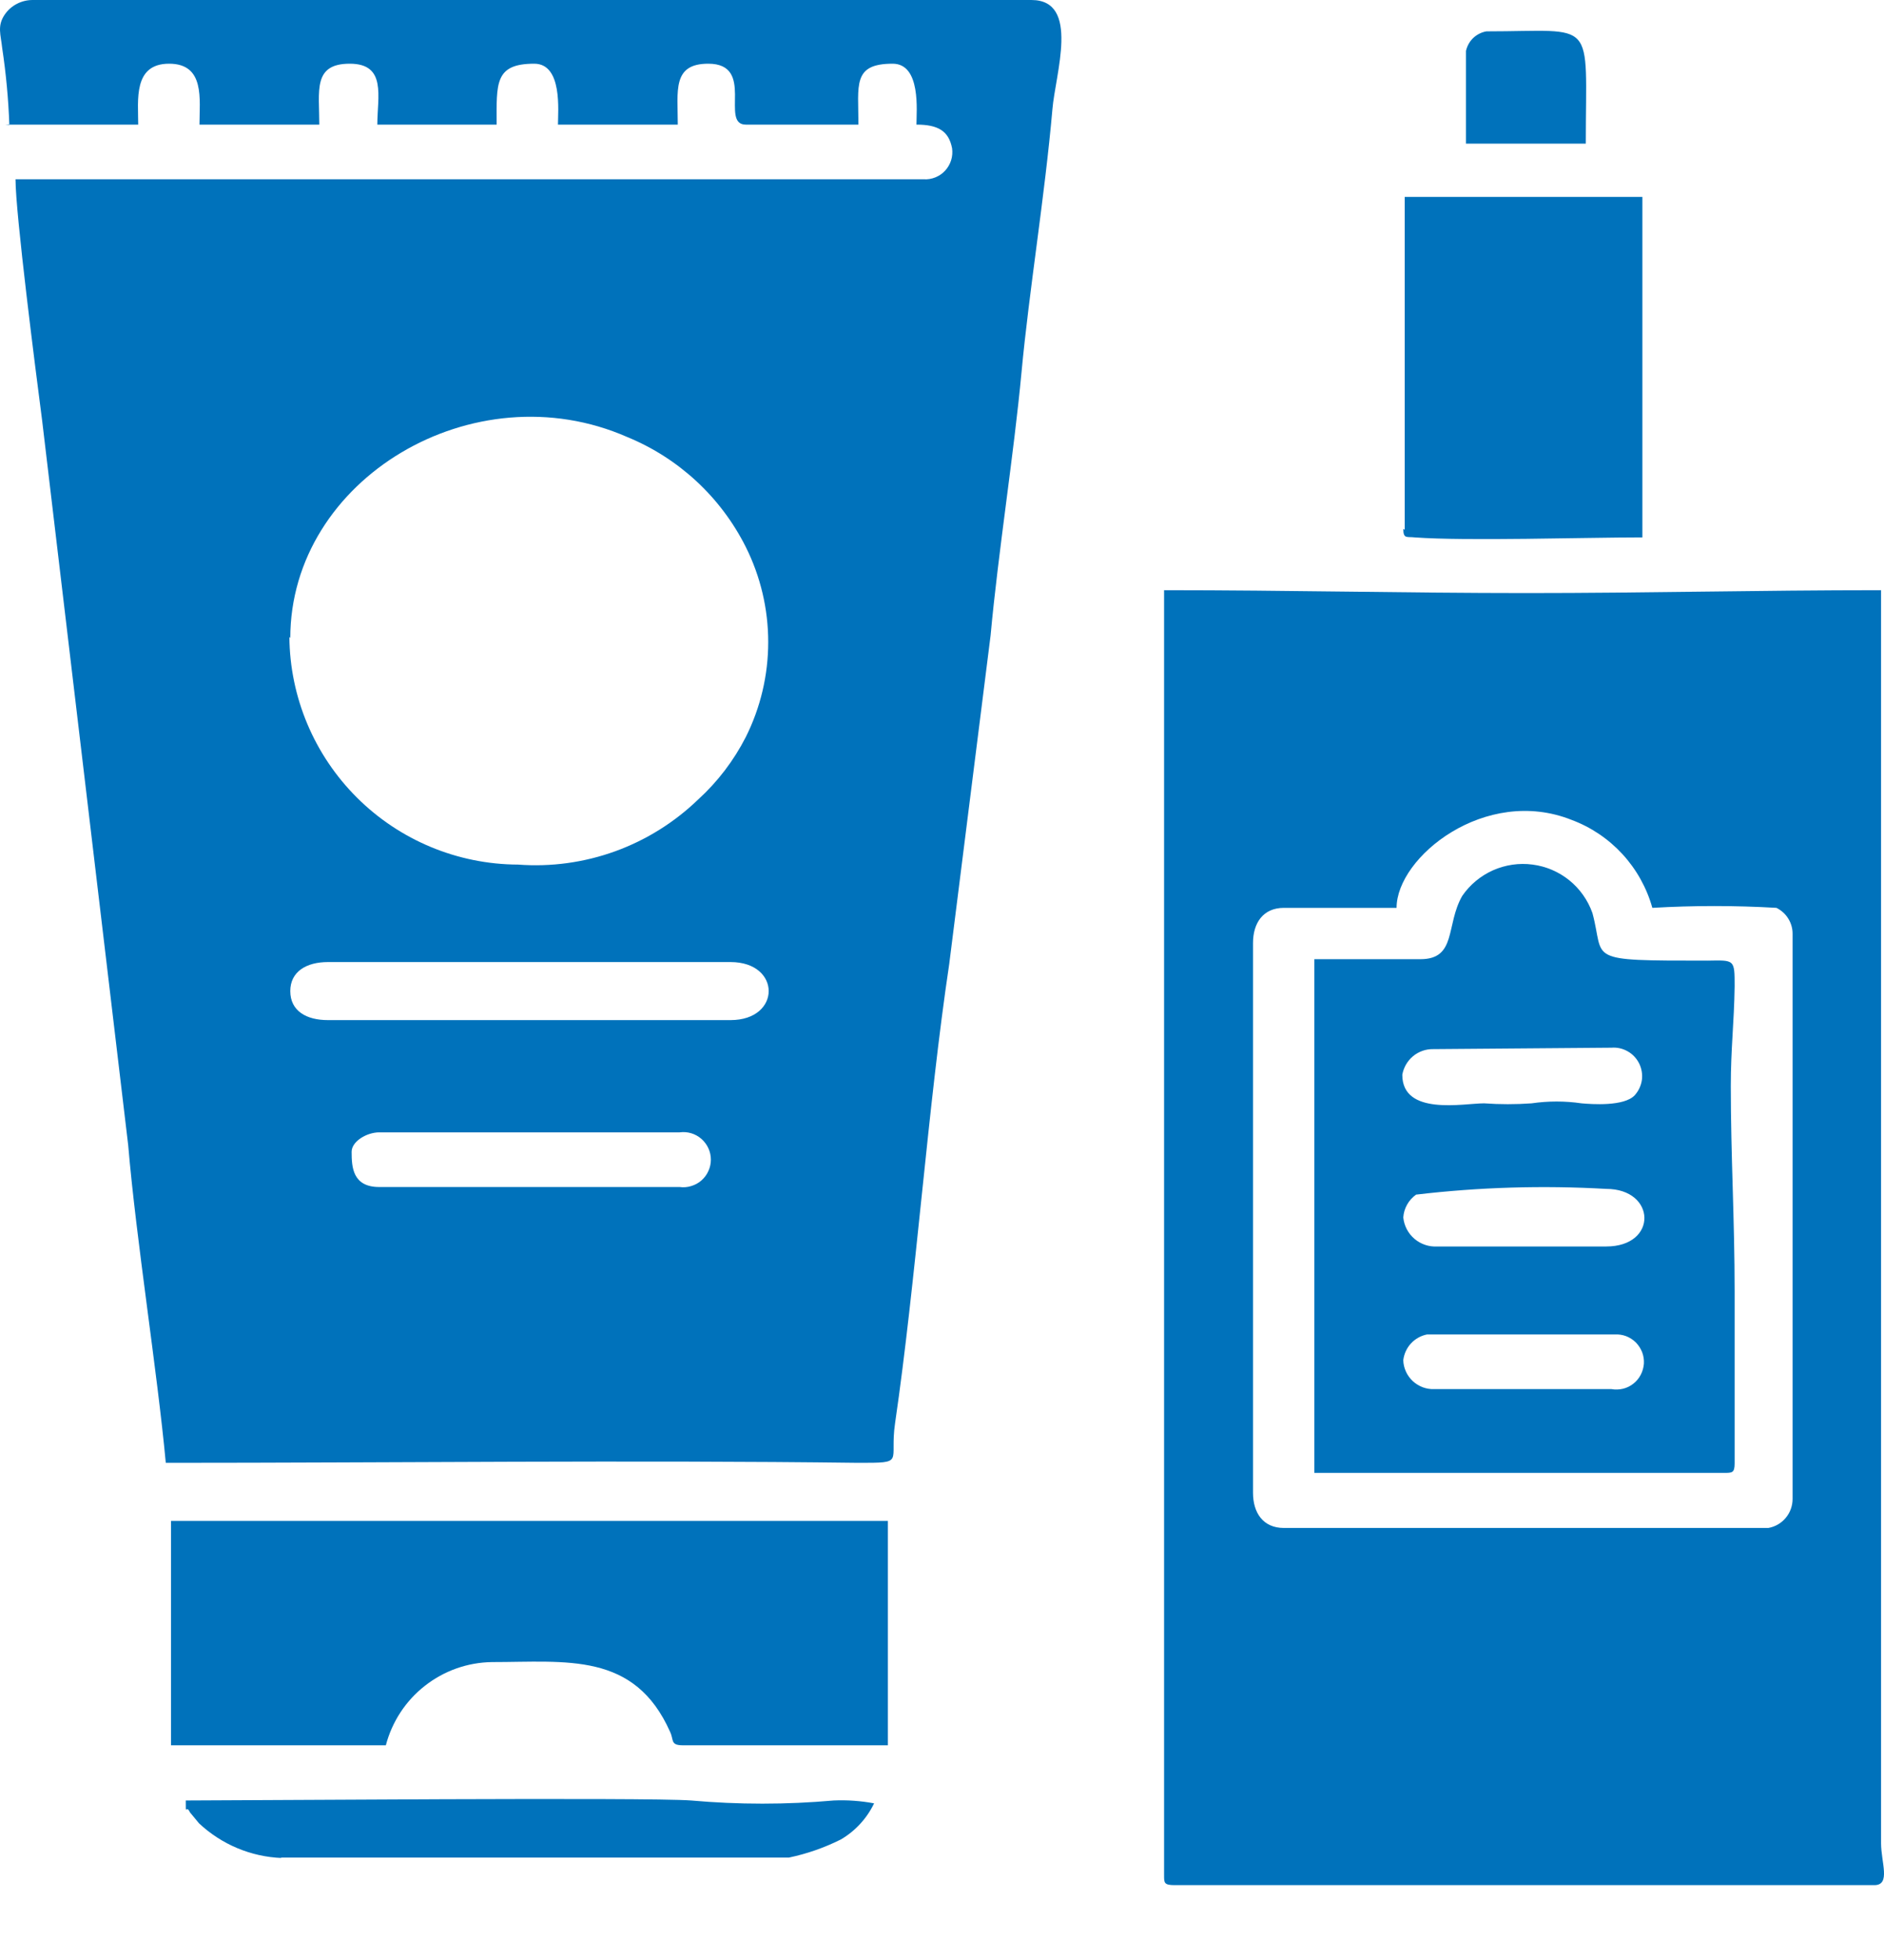
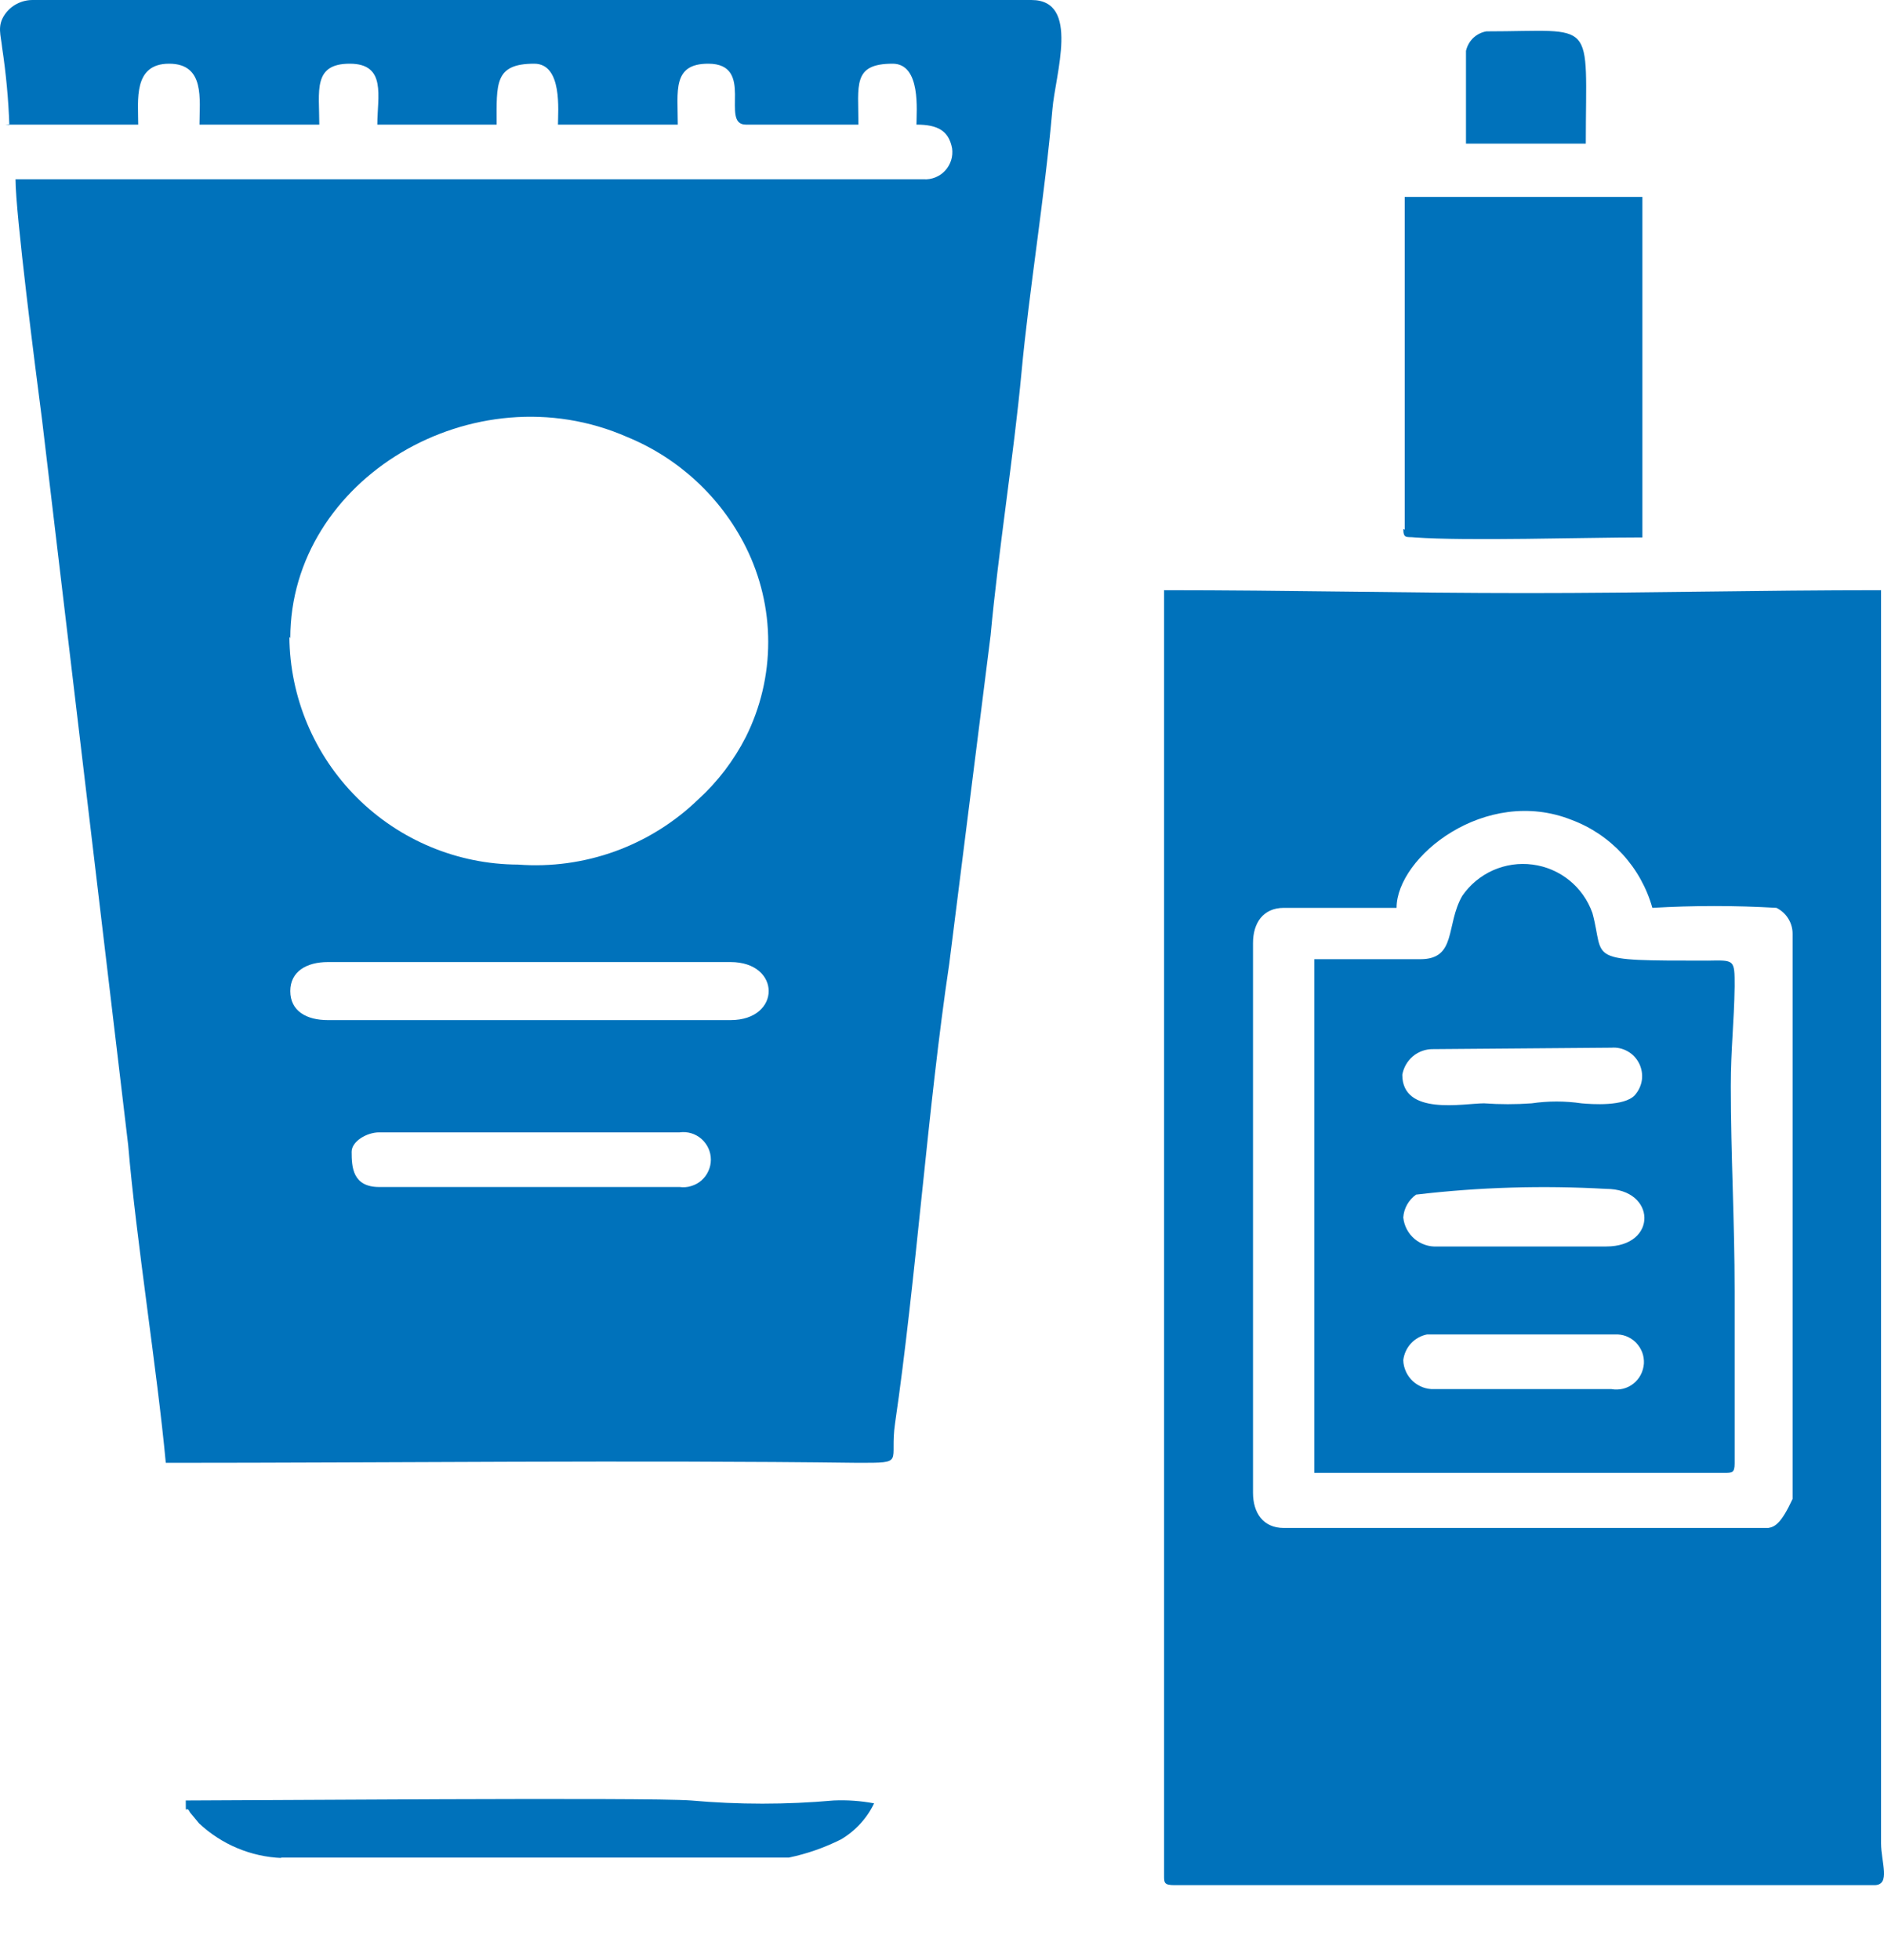
<svg xmlns="http://www.w3.org/2000/svg" width="25" height="26" viewBox="0 0 25 26" fill="none">
  <path fill-rule="evenodd" clip-rule="evenodd" d="M4.666 15.279C4.666 15.14 4.868 15.021 5.032 15.021H9.019C9.071 15.014 9.123 15.018 9.173 15.033C9.223 15.048 9.269 15.074 9.308 15.108C9.347 15.143 9.379 15.185 9.4 15.232C9.422 15.28 9.433 15.331 9.433 15.383C9.433 15.435 9.422 15.487 9.4 15.534C9.379 15.582 9.347 15.624 9.308 15.659C9.269 15.693 9.223 15.718 9.173 15.733C9.123 15.749 9.071 15.753 9.019 15.746H5.032C4.679 15.746 4.666 15.481 4.666 15.279ZM3.852 13.147C3.852 12.888 4.067 12.762 4.351 12.762H9.694C10.369 12.762 10.369 13.532 9.694 13.532H4.351C4.067 13.532 3.852 13.412 3.852 13.147ZM3.852 8.466C3.852 6.353 6.287 4.902 8.325 5.798C9.007 6.078 9.565 6.596 9.896 7.255C10.092 7.647 10.194 8.079 10.194 8.517C10.194 8.955 10.092 9.387 9.896 9.778C9.737 10.089 9.523 10.37 9.265 10.605C8.95 10.909 8.574 11.144 8.162 11.293C7.75 11.442 7.311 11.502 6.874 11.469C6.073 11.466 5.305 11.147 4.737 10.581C4.169 10.015 3.846 9.249 3.84 8.447L3.852 8.466ZM0.067 1.653H1.834C1.834 1.331 1.764 0.845 2.244 0.845C2.723 0.845 2.647 1.319 2.647 1.653H4.237C4.237 1.205 4.149 0.845 4.641 0.845C5.133 0.845 5.007 1.281 5.007 1.653H6.59C6.59 1.11 6.559 0.845 7.089 0.845C7.467 0.845 7.404 1.476 7.404 1.653H8.994C8.994 1.205 8.918 0.845 9.398 0.845C10.028 0.845 9.549 1.653 9.896 1.653H11.391C11.391 1.129 11.309 0.845 11.845 0.845C12.224 0.845 12.161 1.476 12.161 1.653C12.444 1.653 12.59 1.735 12.634 1.968C12.641 2.021 12.637 2.075 12.621 2.126C12.605 2.177 12.578 2.224 12.542 2.263C12.506 2.303 12.461 2.333 12.412 2.353C12.362 2.373 12.309 2.382 12.255 2.378H0.206C0.206 2.833 0.471 4.902 0.559 5.577L1.701 15.191C1.808 16.453 2.086 18.181 2.2 19.405C5.202 19.405 8.413 19.367 11.391 19.405C12.022 19.405 11.801 19.405 11.877 18.881C12.154 16.989 12.312 14.68 12.596 12.787L13.145 8.428C13.246 7.324 13.454 6.025 13.555 4.94C13.656 3.855 13.864 2.605 13.965 1.451C14.003 0.984 14.337 7.87551e-05 13.687 7.87551e-05H0.439C0.365 -0.001 0.292 0.016 0.226 0.05C0.159 0.084 0.103 0.134 0.061 0.196C-0.04 0.347 0.011 0.461 0.029 0.637C0.08 0.976 0.112 1.317 0.124 1.659L0.067 1.653Z" fill="#0072BB" />
-   <path fill-rule="evenodd" clip-rule="evenodd" d="M16.627 19.834V12.51C16.627 12.245 16.76 12.043 17.037 12.043H18.532C18.532 11.368 19.712 10.422 20.854 10.876C21.112 10.972 21.343 11.128 21.53 11.331C21.716 11.534 21.852 11.778 21.926 12.043C22.475 12.011 23.024 12.011 23.573 12.043C23.637 12.075 23.692 12.124 23.73 12.186C23.768 12.247 23.788 12.318 23.787 12.39V19.884C23.787 19.976 23.755 20.065 23.696 20.135C23.637 20.206 23.556 20.253 23.465 20.269H17.037C16.76 20.269 16.627 20.067 16.627 19.802V19.834ZM15.447 24.881C15.447 24.975 15.447 25.007 15.586 25.007H24.872C25.093 25.007 24.961 24.704 24.961 24.452V22.364C24.961 22.244 24.961 22.421 24.961 22.244V7.829C23.339 7.829 21.863 7.867 20.255 7.867C18.646 7.867 17.1 7.829 15.447 7.829V24.9V24.881Z" fill="#0072BB" />
+   <path fill-rule="evenodd" clip-rule="evenodd" d="M16.627 19.834V12.51C16.627 12.245 16.76 12.043 17.037 12.043H18.532C18.532 11.368 19.712 10.422 20.854 10.876C21.112 10.972 21.343 11.128 21.53 11.331C21.716 11.534 21.852 11.778 21.926 12.043C22.475 12.011 23.024 12.011 23.573 12.043C23.637 12.075 23.692 12.124 23.73 12.186C23.768 12.247 23.788 12.318 23.787 12.39V19.884C23.637 20.206 23.556 20.253 23.465 20.269H17.037C16.76 20.269 16.627 20.067 16.627 19.802V19.834ZM15.447 24.881C15.447 24.975 15.447 25.007 15.586 25.007H24.872C25.093 25.007 24.961 24.704 24.961 24.452V22.364C24.961 22.244 24.961 22.421 24.961 22.244V7.829C23.339 7.829 21.863 7.867 20.255 7.867C18.646 7.867 17.1 7.829 15.447 7.829V24.9V24.881Z" fill="#0072BB" />
  <path fill-rule="evenodd" clip-rule="evenodd" d="M18.621 18.042C18.631 17.96 18.667 17.882 18.723 17.821C18.78 17.76 18.854 17.718 18.936 17.702H21.428C21.479 17.699 21.531 17.707 21.579 17.725C21.627 17.744 21.671 17.772 21.708 17.809C21.744 17.846 21.772 17.89 21.791 17.938C21.809 17.986 21.817 18.038 21.814 18.089C21.81 18.141 21.796 18.191 21.772 18.237C21.748 18.283 21.715 18.323 21.674 18.355C21.634 18.387 21.587 18.41 21.537 18.422C21.487 18.434 21.434 18.436 21.384 18.427H19.031C18.978 18.429 18.926 18.42 18.878 18.402C18.829 18.383 18.784 18.355 18.746 18.32C18.708 18.284 18.677 18.241 18.656 18.194C18.634 18.146 18.622 18.095 18.621 18.042ZM18.621 16.15C18.625 16.09 18.642 16.032 18.672 15.979C18.701 15.927 18.742 15.882 18.791 15.847C19.628 15.748 20.473 15.723 21.314 15.771C21.977 15.771 22.002 16.535 21.314 16.535H19.075C18.964 16.542 18.855 16.506 18.77 16.434C18.685 16.362 18.632 16.26 18.621 16.15ZM21.384 13.898C21.459 13.892 21.534 13.909 21.6 13.947C21.666 13.984 21.718 14.041 21.752 14.109C21.785 14.177 21.797 14.253 21.787 14.328C21.776 14.402 21.743 14.472 21.693 14.528C21.554 14.68 21.119 14.648 20.986 14.636C20.767 14.604 20.544 14.604 20.324 14.636C20.114 14.651 19.903 14.651 19.693 14.636C19.422 14.636 18.608 14.806 18.608 14.257C18.625 14.161 18.675 14.074 18.75 14.011C18.825 13.949 18.92 13.915 19.018 13.917L21.384 13.898ZM23.018 17.134C23.018 16.175 22.967 15.33 22.967 14.409C22.967 13.91 23.011 13.57 23.018 13.084C23.018 12.724 23.018 12.737 22.658 12.743C20.999 12.743 21.302 12.743 21.131 12.112C21.071 11.942 20.965 11.792 20.825 11.678C20.685 11.565 20.516 11.492 20.337 11.469C20.158 11.445 19.976 11.472 19.811 11.545C19.646 11.619 19.505 11.736 19.403 11.885C19.182 12.27 19.333 12.724 18.848 12.724H17.441V19.538H22.879C22.986 19.538 23.018 19.538 23.018 19.411V17.115V17.134Z" fill="#0072BB" />
-   <path fill-rule="evenodd" clip-rule="evenodd" d="M2.269 23.152H5.12C5.202 22.84 5.383 22.562 5.638 22.363C5.892 22.163 6.204 22.053 6.527 22.048C7.518 22.048 8.42 21.909 8.893 22.976C8.943 23.083 8.893 23.152 9.063 23.152H11.782V20.175H2.269V23.152Z" fill="#0072BB" />
  <path fill-rule="evenodd" clip-rule="evenodd" d="M18.621 7.015C18.621 7.154 18.671 7.116 18.772 7.129C19.466 7.179 21.018 7.129 21.794 7.129V2.612H18.64V7.028L18.621 7.015Z" fill="#0072BB" />
  <path fill-rule="evenodd" clip-rule="evenodd" d="M3.72 24.641H10.47C10.709 24.591 10.94 24.51 11.158 24.401C11.349 24.289 11.503 24.122 11.599 23.922C11.422 23.889 11.243 23.876 11.063 23.884C10.433 23.94 9.8 23.94 9.17 23.884C8.603 23.84 3.177 23.884 2.465 23.884C2.465 24.117 2.465 23.922 2.521 24.042L2.641 24.187C2.94 24.467 3.329 24.631 3.739 24.647L3.72 24.641Z" fill="#0072BB" />
  <path fill-rule="evenodd" clip-rule="evenodd" d="M19.453 0.675V1.905H21.043C21.043 0.215 21.201 0.416 19.724 0.416C19.659 0.427 19.598 0.458 19.549 0.504C19.501 0.55 19.468 0.61 19.453 0.675Z" fill="#0072BB" />
</svg>